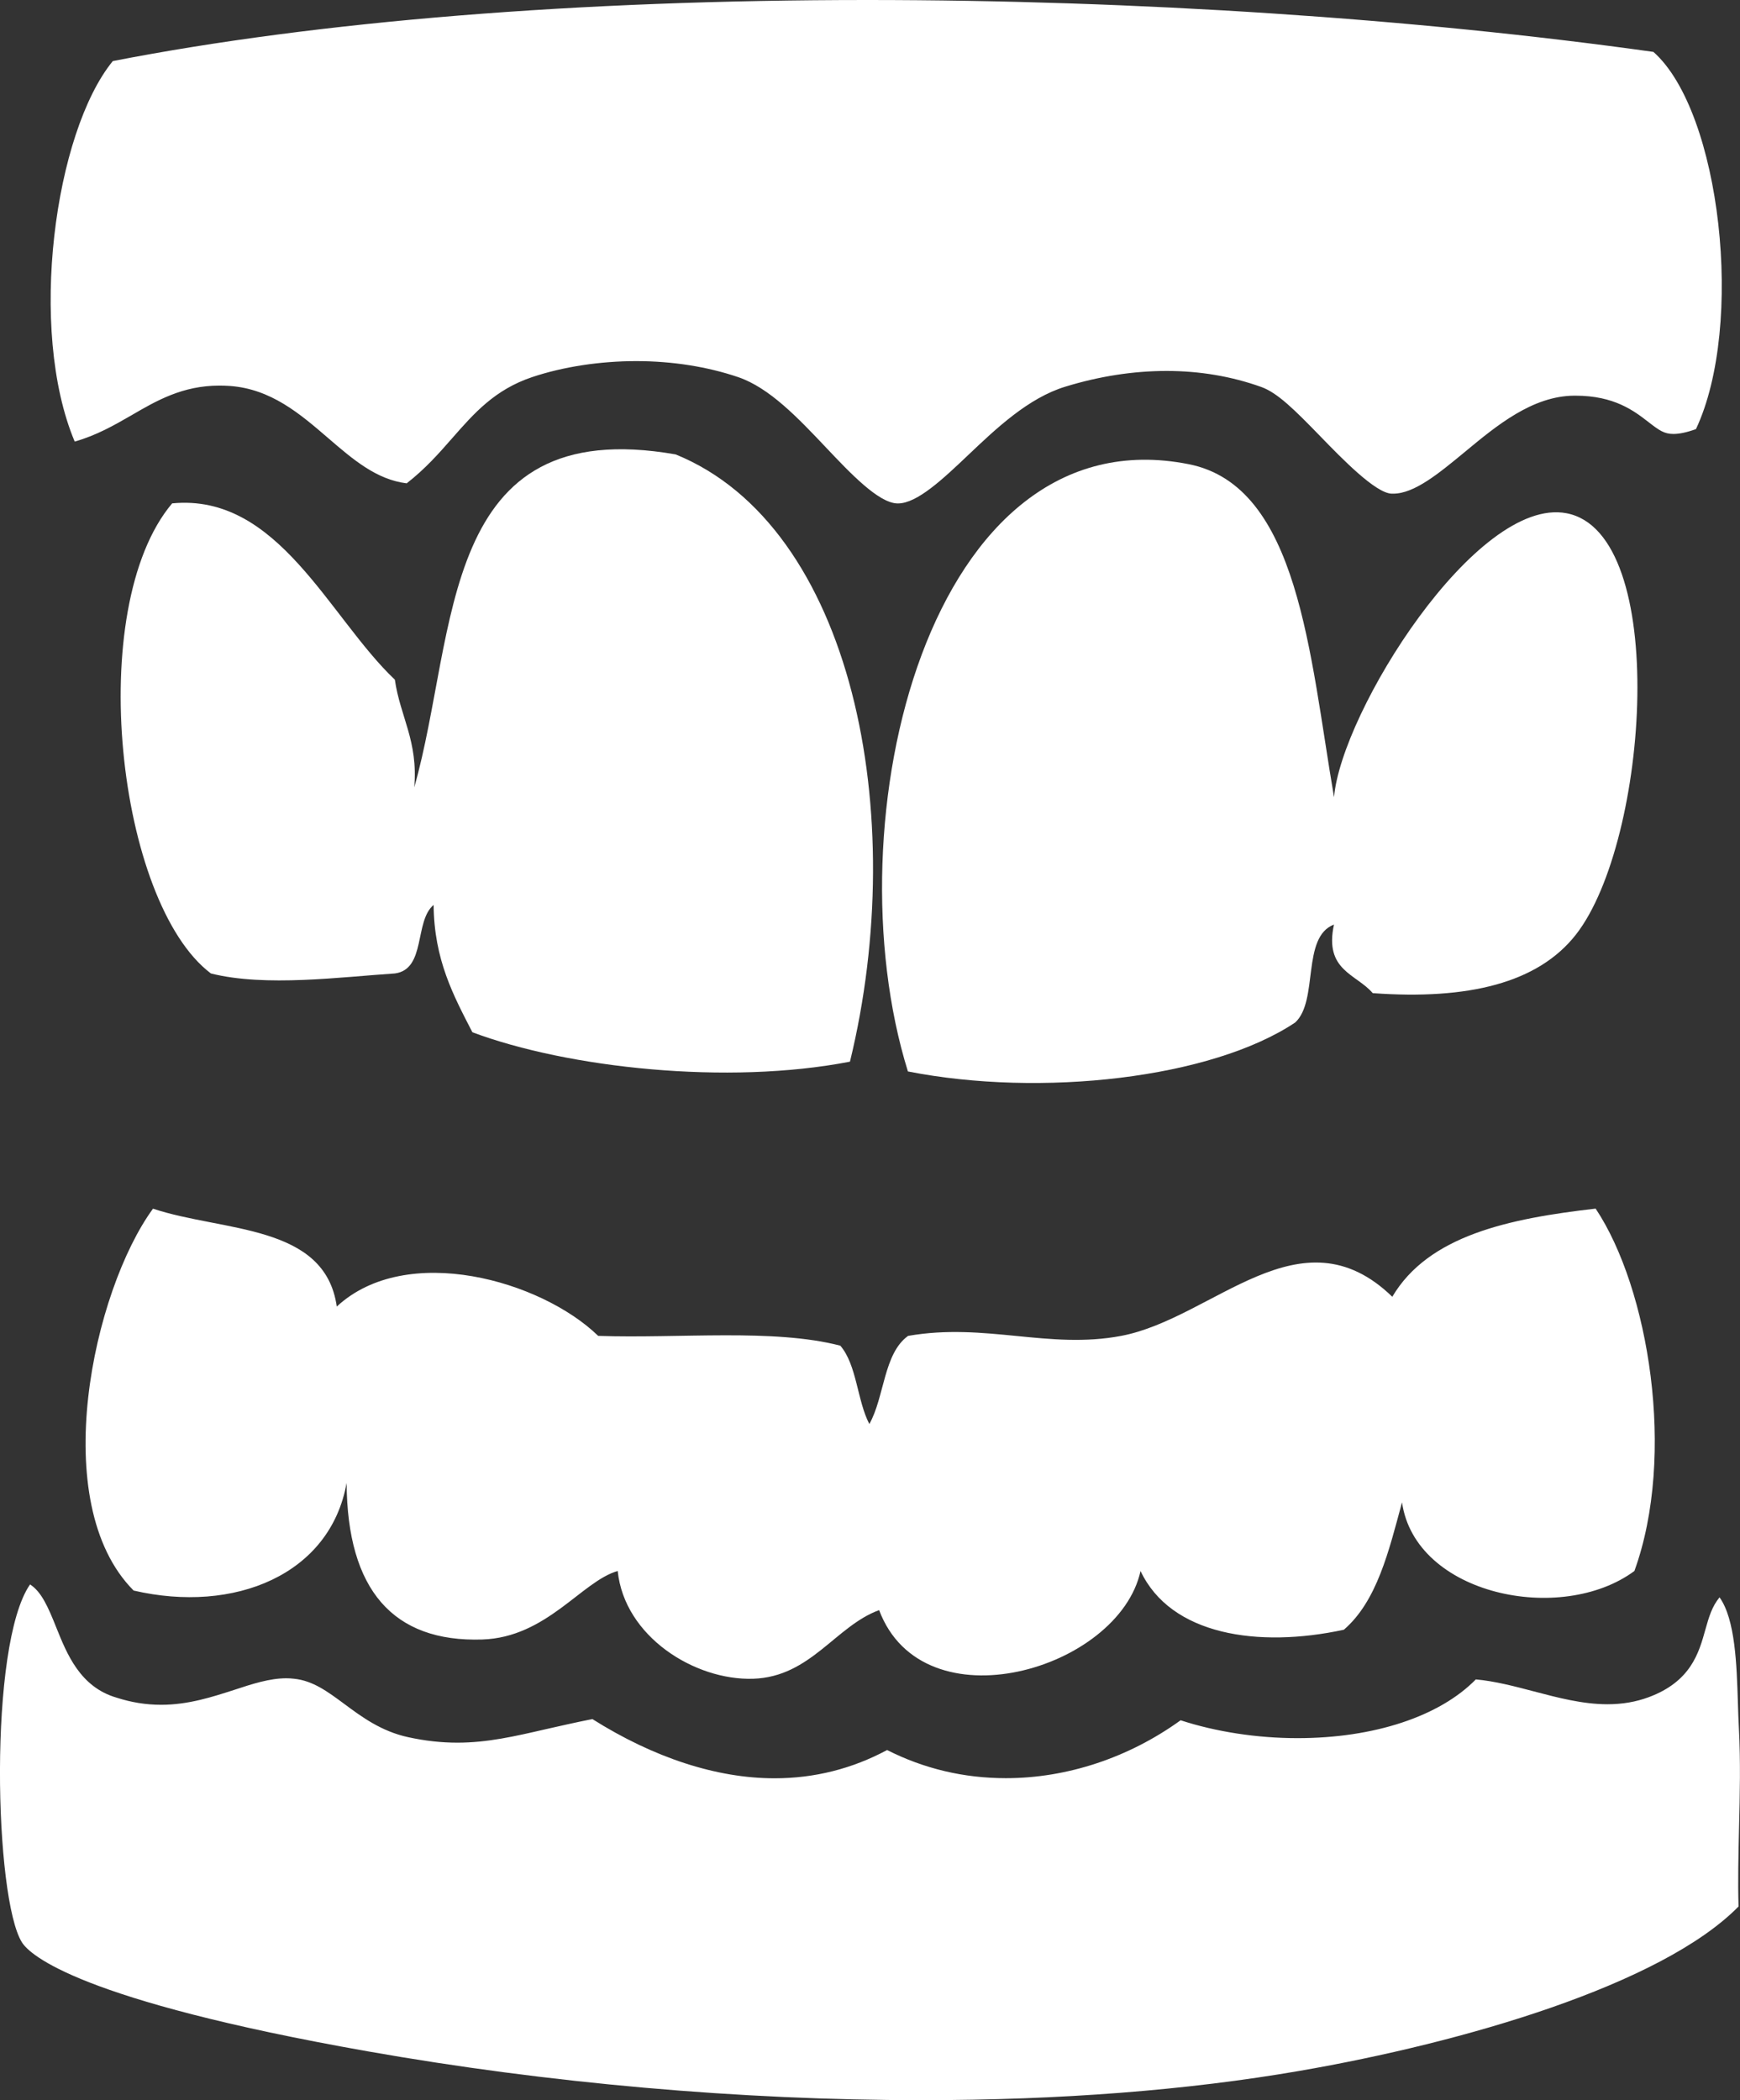
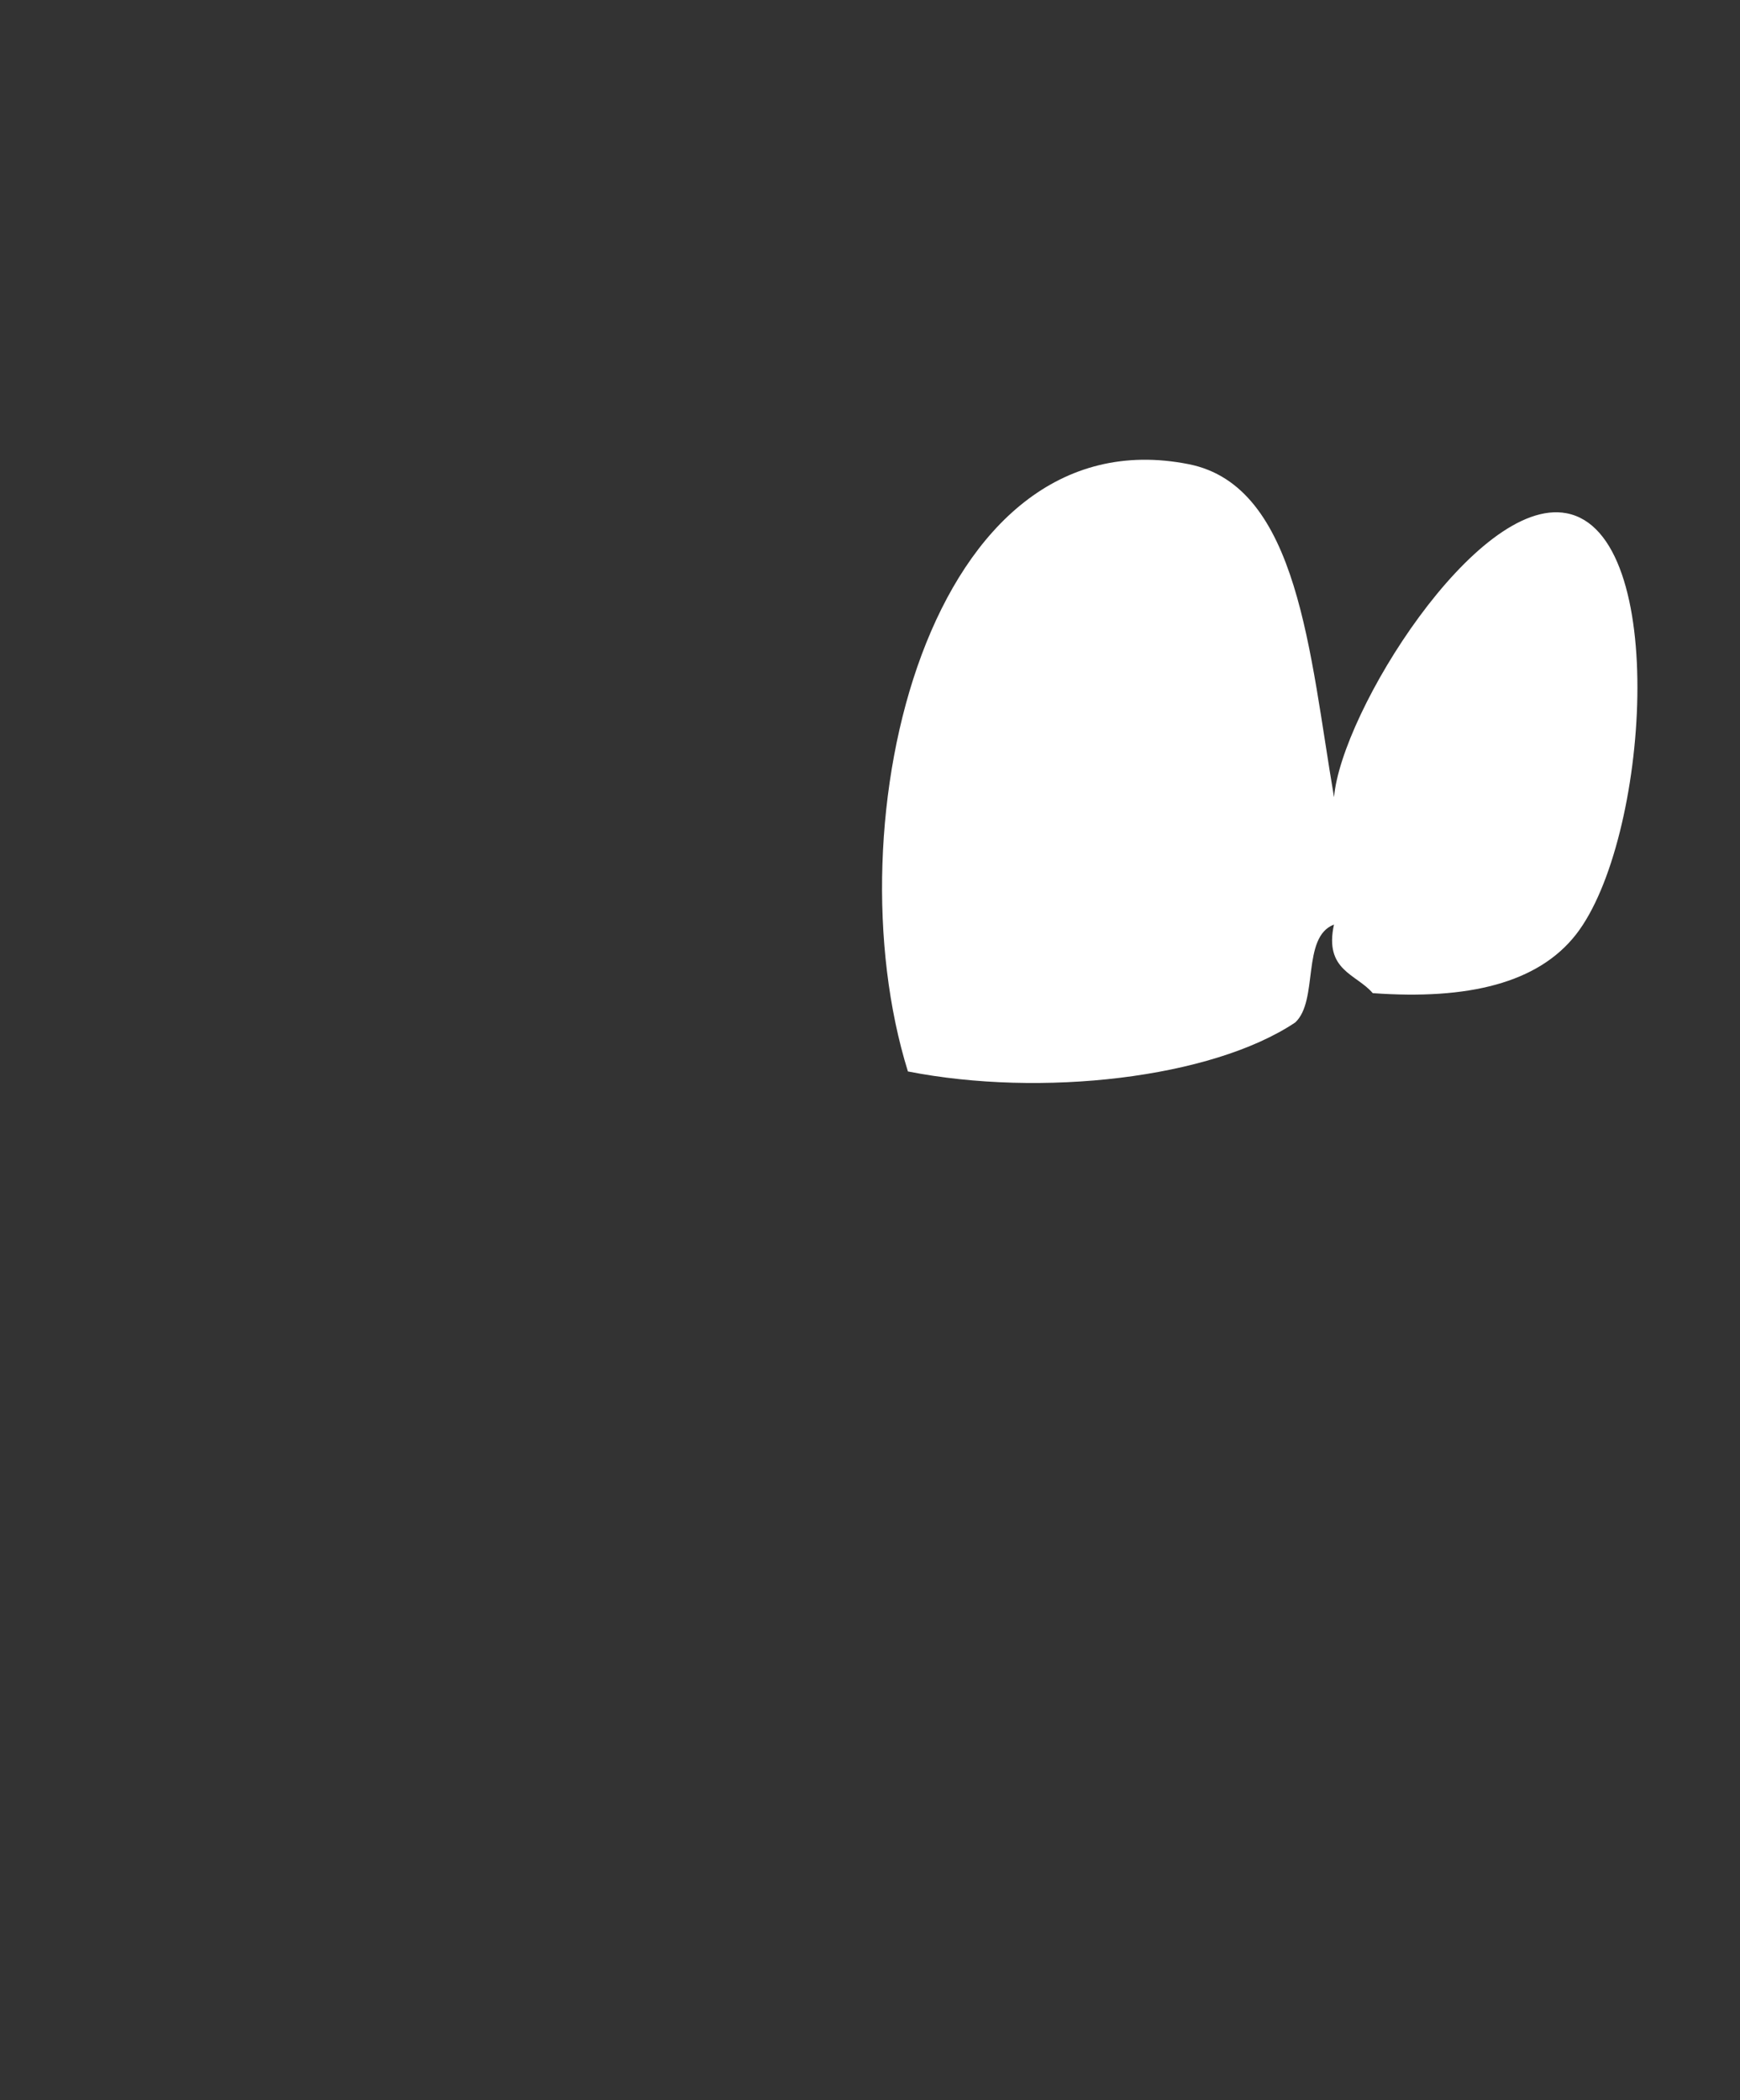
<svg xmlns="http://www.w3.org/2000/svg" version="1.1" id="Layer_1" x="0px" y="0px" width="29px" height="35px" viewBox="0 0 29 35" enable-background="new 0 0 29 35" xml:space="preserve">
  <rect x="0" y="0" width="29" height="35" fill="#333333" stroke="none" />
-   <path fill-rule="evenodd" clip-rule="evenodd" fill="#FFFFFF" d="M14.953,8.39c-0.314-0.011-0.78-0.502-1.19-0.936  c-0.461-0.487-0.938-0.991-1.46-1.169c-0.512-0.174-1.099-0.267-1.698-0.267c-0.604,0-1.22,0.094-1.734,0.266  C8.247,6.493,7.903,6.885,7.539,7.3C7.318,7.552,7.091,7.811,6.778,8.055C6.274,7.993,5.884,7.658,5.472,7.303  C5.003,6.899,4.519,6.482,3.831,6.432c-0.06-0.004-0.117-0.006-0.173-0.006c-0.617,0-1.05,0.252-1.469,0.496  C1.905,7.085,1.614,7.254,1.245,7.359C0.46,5.492,0.911,2.204,1.88,1.018C5.299,0.352,9.643,0,14.452,0  c4.476,0,9.125,0.307,13.105,0.865c1.124,0.995,1.523,4.556,0.709,6.286c-0.149,0.054-0.275,0.081-0.376,0.081  c-0.154,0-0.238-0.061-0.414-0.197c-0.24-0.186-0.568-0.441-1.219-0.441h-0.021c-0.697,0.005-1.294,0.5-1.82,0.936  c-0.434,0.358-0.842,0.697-1.196,0.697c-0.01,0-0.02,0-0.03,0c-0.271-0.015-0.818-0.578-1.18-0.951  c-0.436-0.449-0.717-0.729-0.989-0.827c-0.494-0.177-1.025-0.267-1.578-0.267s-1.121,0.088-1.688,0.262  c-0.615,0.188-1.147,0.692-1.617,1.138C15.72,7.979,15.286,8.39,14.966,8.39H14.953z" />
-   <path fill-rule="evenodd" clip-rule="evenodd" fill="#FFFFFF" d="M14.166,17.693c-2.042,0.396-4.703,0.105-6.293-0.49  c-0.313-0.609-0.638-1.205-0.646-2.122c-0.325,0.27-0.123,1.073-0.646,1.142c-0.896,0.058-2.156,0.229-3.066,0  c-1.563-1.178-2.116-6.09-0.646-7.834c1.77-0.173,2.614,1.898,3.712,2.938c0.088,0.618,0.39,1.02,0.323,1.795  c0.734-2.576,0.39-6.244,4.357-5.549C14.208,8.772,15.171,13.57,14.166,17.693z" />
  <path fill-rule="evenodd" clip-rule="evenodd" fill="#FFFFFF" d="M22.234,13.286c0.12-1.421,2.371-5.016,3.873-4.733  c1.726,0.325,1.373,5.464,0.161,7.019c-0.634,0.813-1.803,1.094-3.389,0.979c-0.273-0.321-0.813-0.375-0.646-1.143  c-0.546,0.209-0.253,1.268-0.646,1.632c-1.399,0.934-4.236,1.252-6.455,0.816c-1.296-4.17,0.348-10.98,4.681-10.12  C21.648,8.101,21.827,10.909,22.234,13.286z" />
-   <path fill-rule="evenodd" clip-rule="evenodd" fill="#FFFFFF" d="M5.613,21.774c1.162-1.077,3.407-0.433,4.357,0.489  c1.354,0.046,2.923-0.126,4.035,0.163c0.276,0.319,0.28,0.914,0.484,1.306c0.254-0.45,0.236-1.175,0.646-1.469  c1.291-0.225,2.342,0.229,3.551,0c1.54-0.292,2.988-2.135,4.519-0.652c0.604-1.021,1.939-1.303,3.389-1.469  c0.884,1.325,1.345,4.11,0.646,6.039c-1.219,0.902-3.652,0.401-3.873-1.144c-0.22,0.813-0.417,1.646-0.969,2.123  c-1.43,0.309-2.885,0.09-3.389-0.979c-0.361,1.647-3.624,2.604-4.357,0.652c-0.729,0.268-1.141,1.112-2.098,1.144  c-0.979,0.031-2.147-0.705-2.259-1.796c-0.601,0.172-1.184,1.108-2.259,1.142c-1.482,0.047-2.249-0.824-2.259-2.611  c-0.271,1.53-1.871,2.185-3.55,1.795c-1.453-1.461-0.673-5,0.323-6.364C3.72,20.532,5.417,20.395,5.613,21.774z" />
-   <path fill-rule="evenodd" clip-rule="evenodd" fill="#FFFFFF" d="M15.362,35c-3.027,0-6.222-0.282-9.24-0.815  c-4.81-0.85-5.621-1.604-5.755-1.813c-0.46-0.724-0.564-4.963,0.134-5.967c0.191,0.125,0.298,0.37,0.438,0.72  c0.177,0.441,0.397,0.99,1.004,1.167c0.241,0.078,0.487,0.119,0.743,0.119c0.456,0,0.858-0.133,1.213-0.247  c0.306-0.101,0.594-0.195,0.875-0.195c0.042,0,0.085,0.003,0.128,0.008c0.312,0.032,0.554,0.211,0.834,0.418  c0.29,0.216,0.619,0.459,1.068,0.556c0.284,0.062,0.552,0.091,0.82,0.091c0.498,0,0.951-0.104,1.475-0.225  c0.23-0.052,0.487-0.111,0.774-0.168c1.025,0.646,2.073,0.987,3.036,0.987c0.663,0,1.293-0.158,1.876-0.471  c0.616,0.312,1.281,0.469,1.98,0.469c1.021,0,2.049-0.342,2.912-0.965c0.588,0.192,1.272,0.298,1.948,0.298  c1.276,0,2.369-0.363,2.972-0.979c0.32,0.029,0.646,0.115,0.965,0.199c0.4,0.105,0.815,0.215,1.229,0.215  c0.249,0,0.475-0.039,0.688-0.118c0.702-0.261,0.836-0.738,0.943-1.123c0.059-0.208,0.108-0.384,0.237-0.541  c0.263,0.368,0.286,1.127,0.306,1.755c0.005,0.151,0.009,0.299,0.017,0.437c0.028,0.536,0.016,1.101,0.002,1.647  c-0.01,0.46-0.021,0.896-0.008,1.313c-1.284,1.308-4.595,2.27-7.312,2.739C19.791,34.835,17.67,35,15.362,35z" />
</svg>